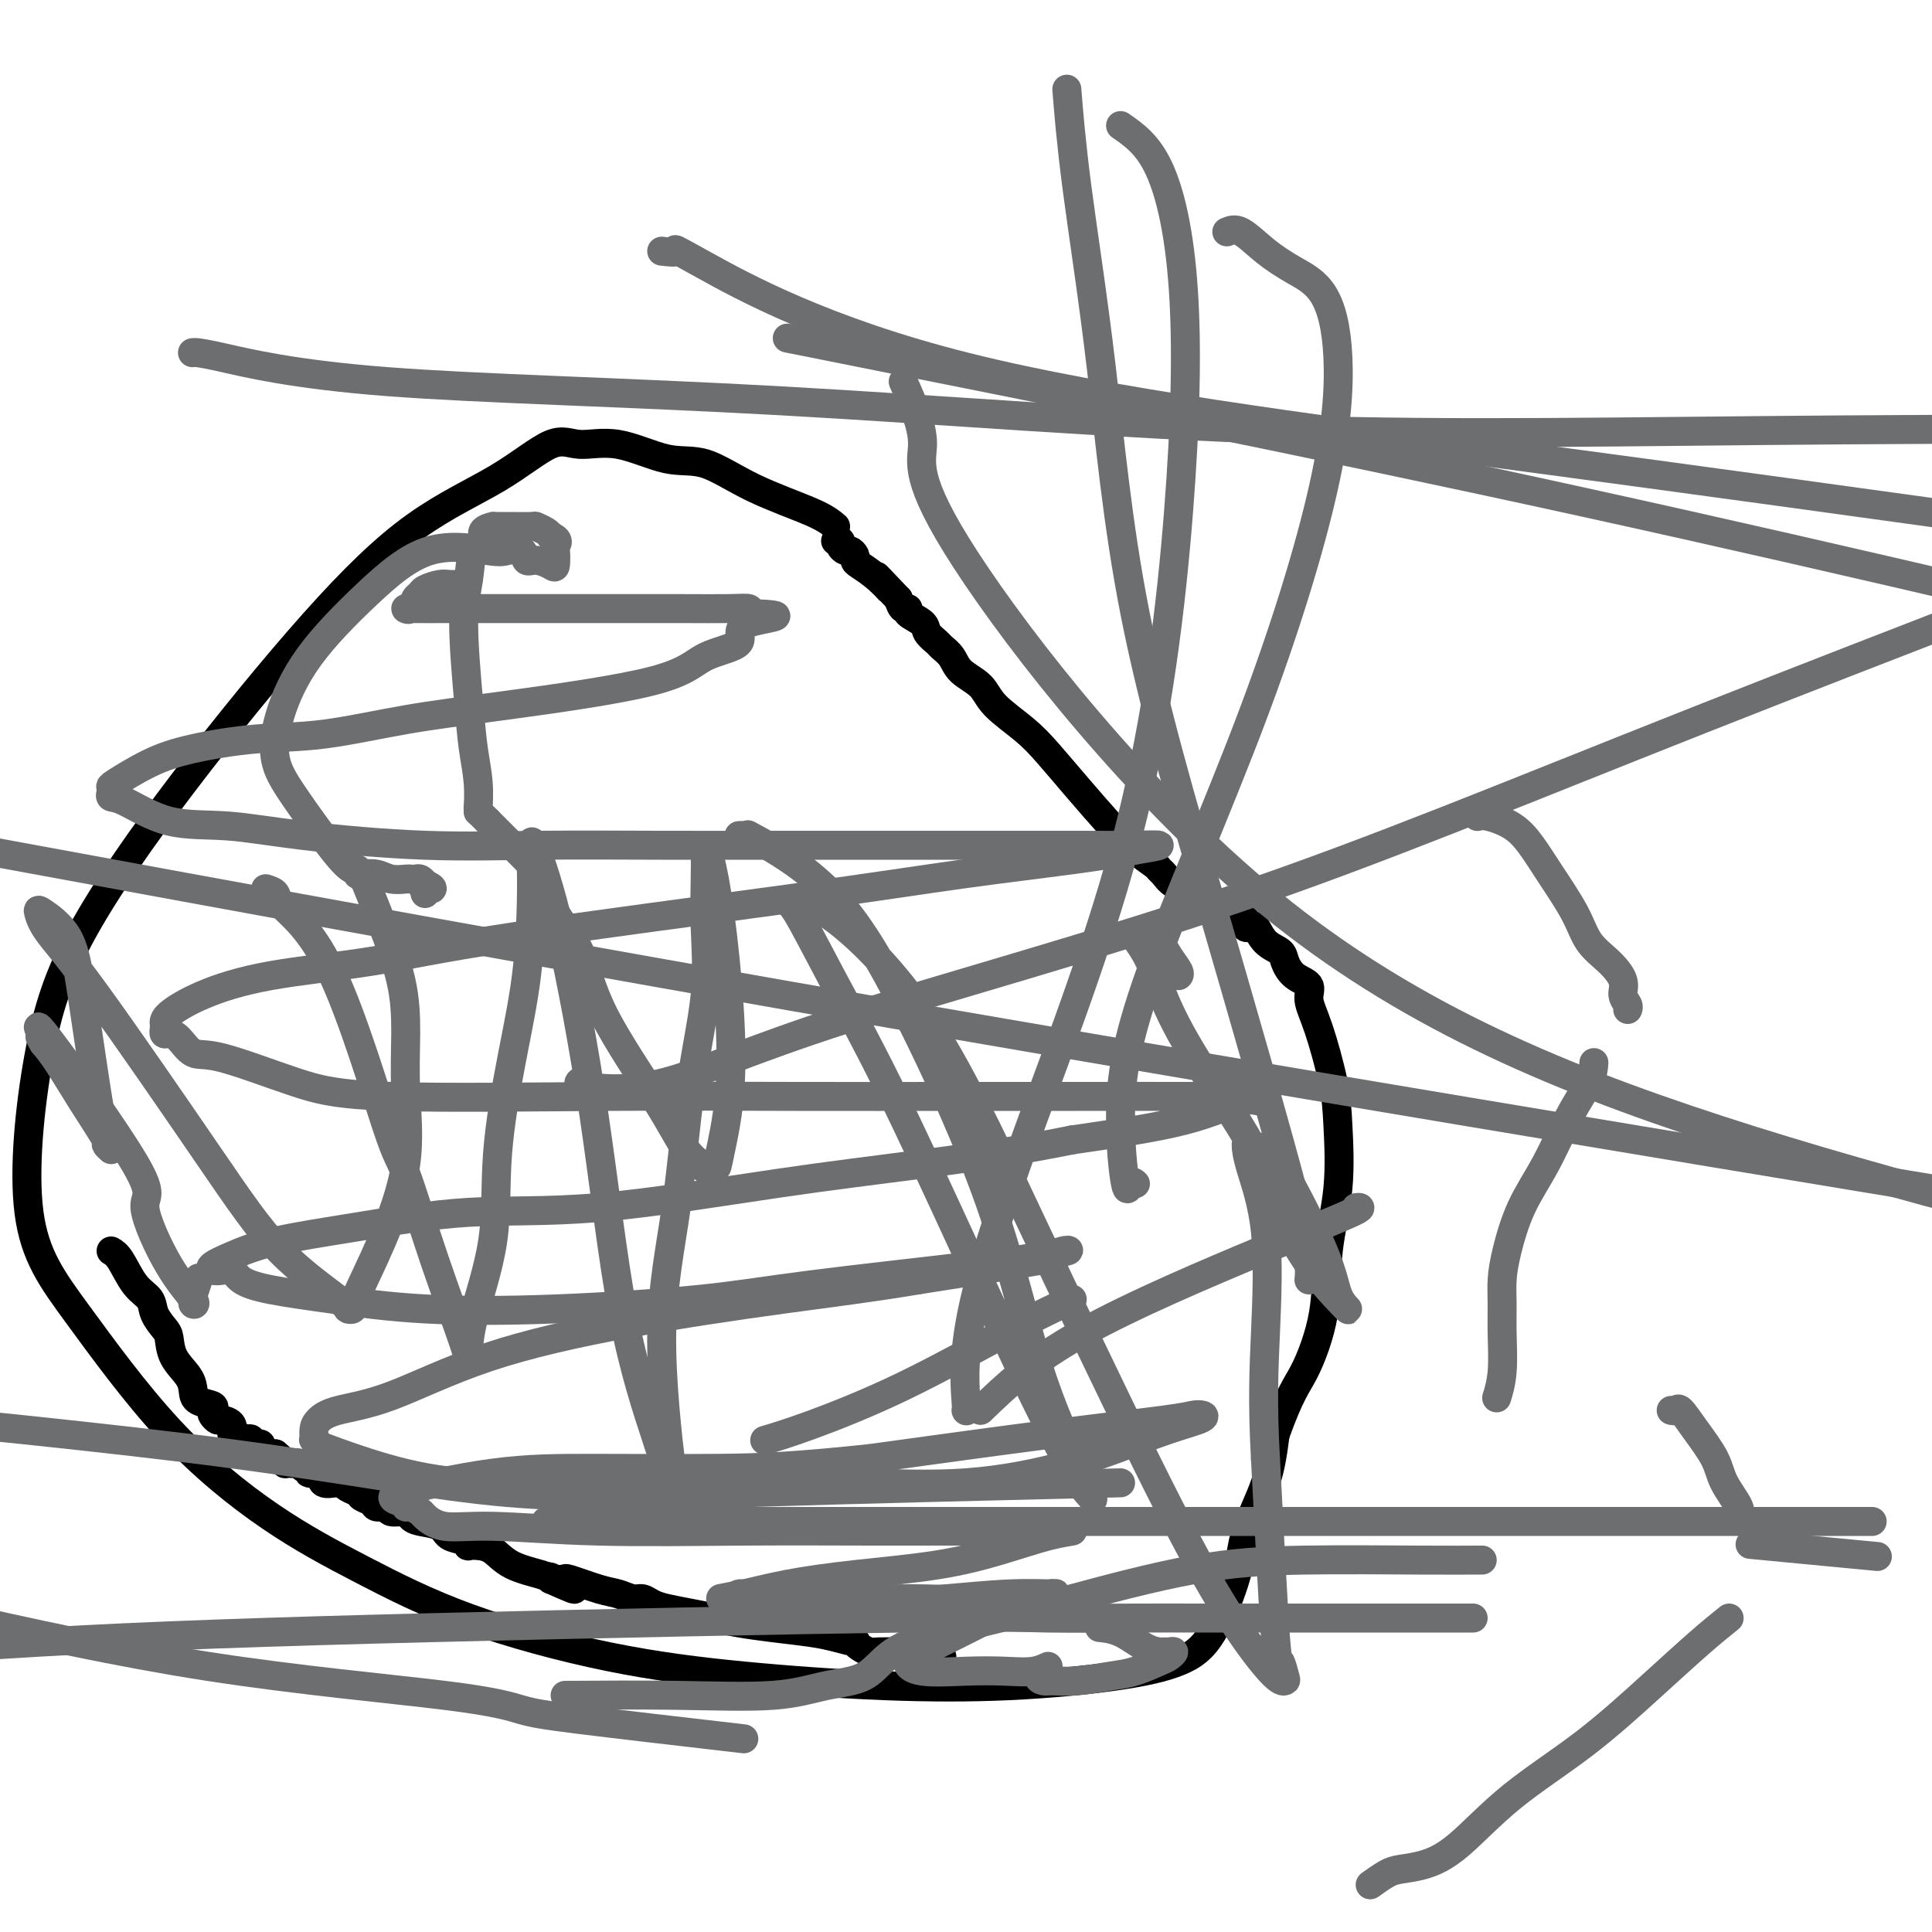
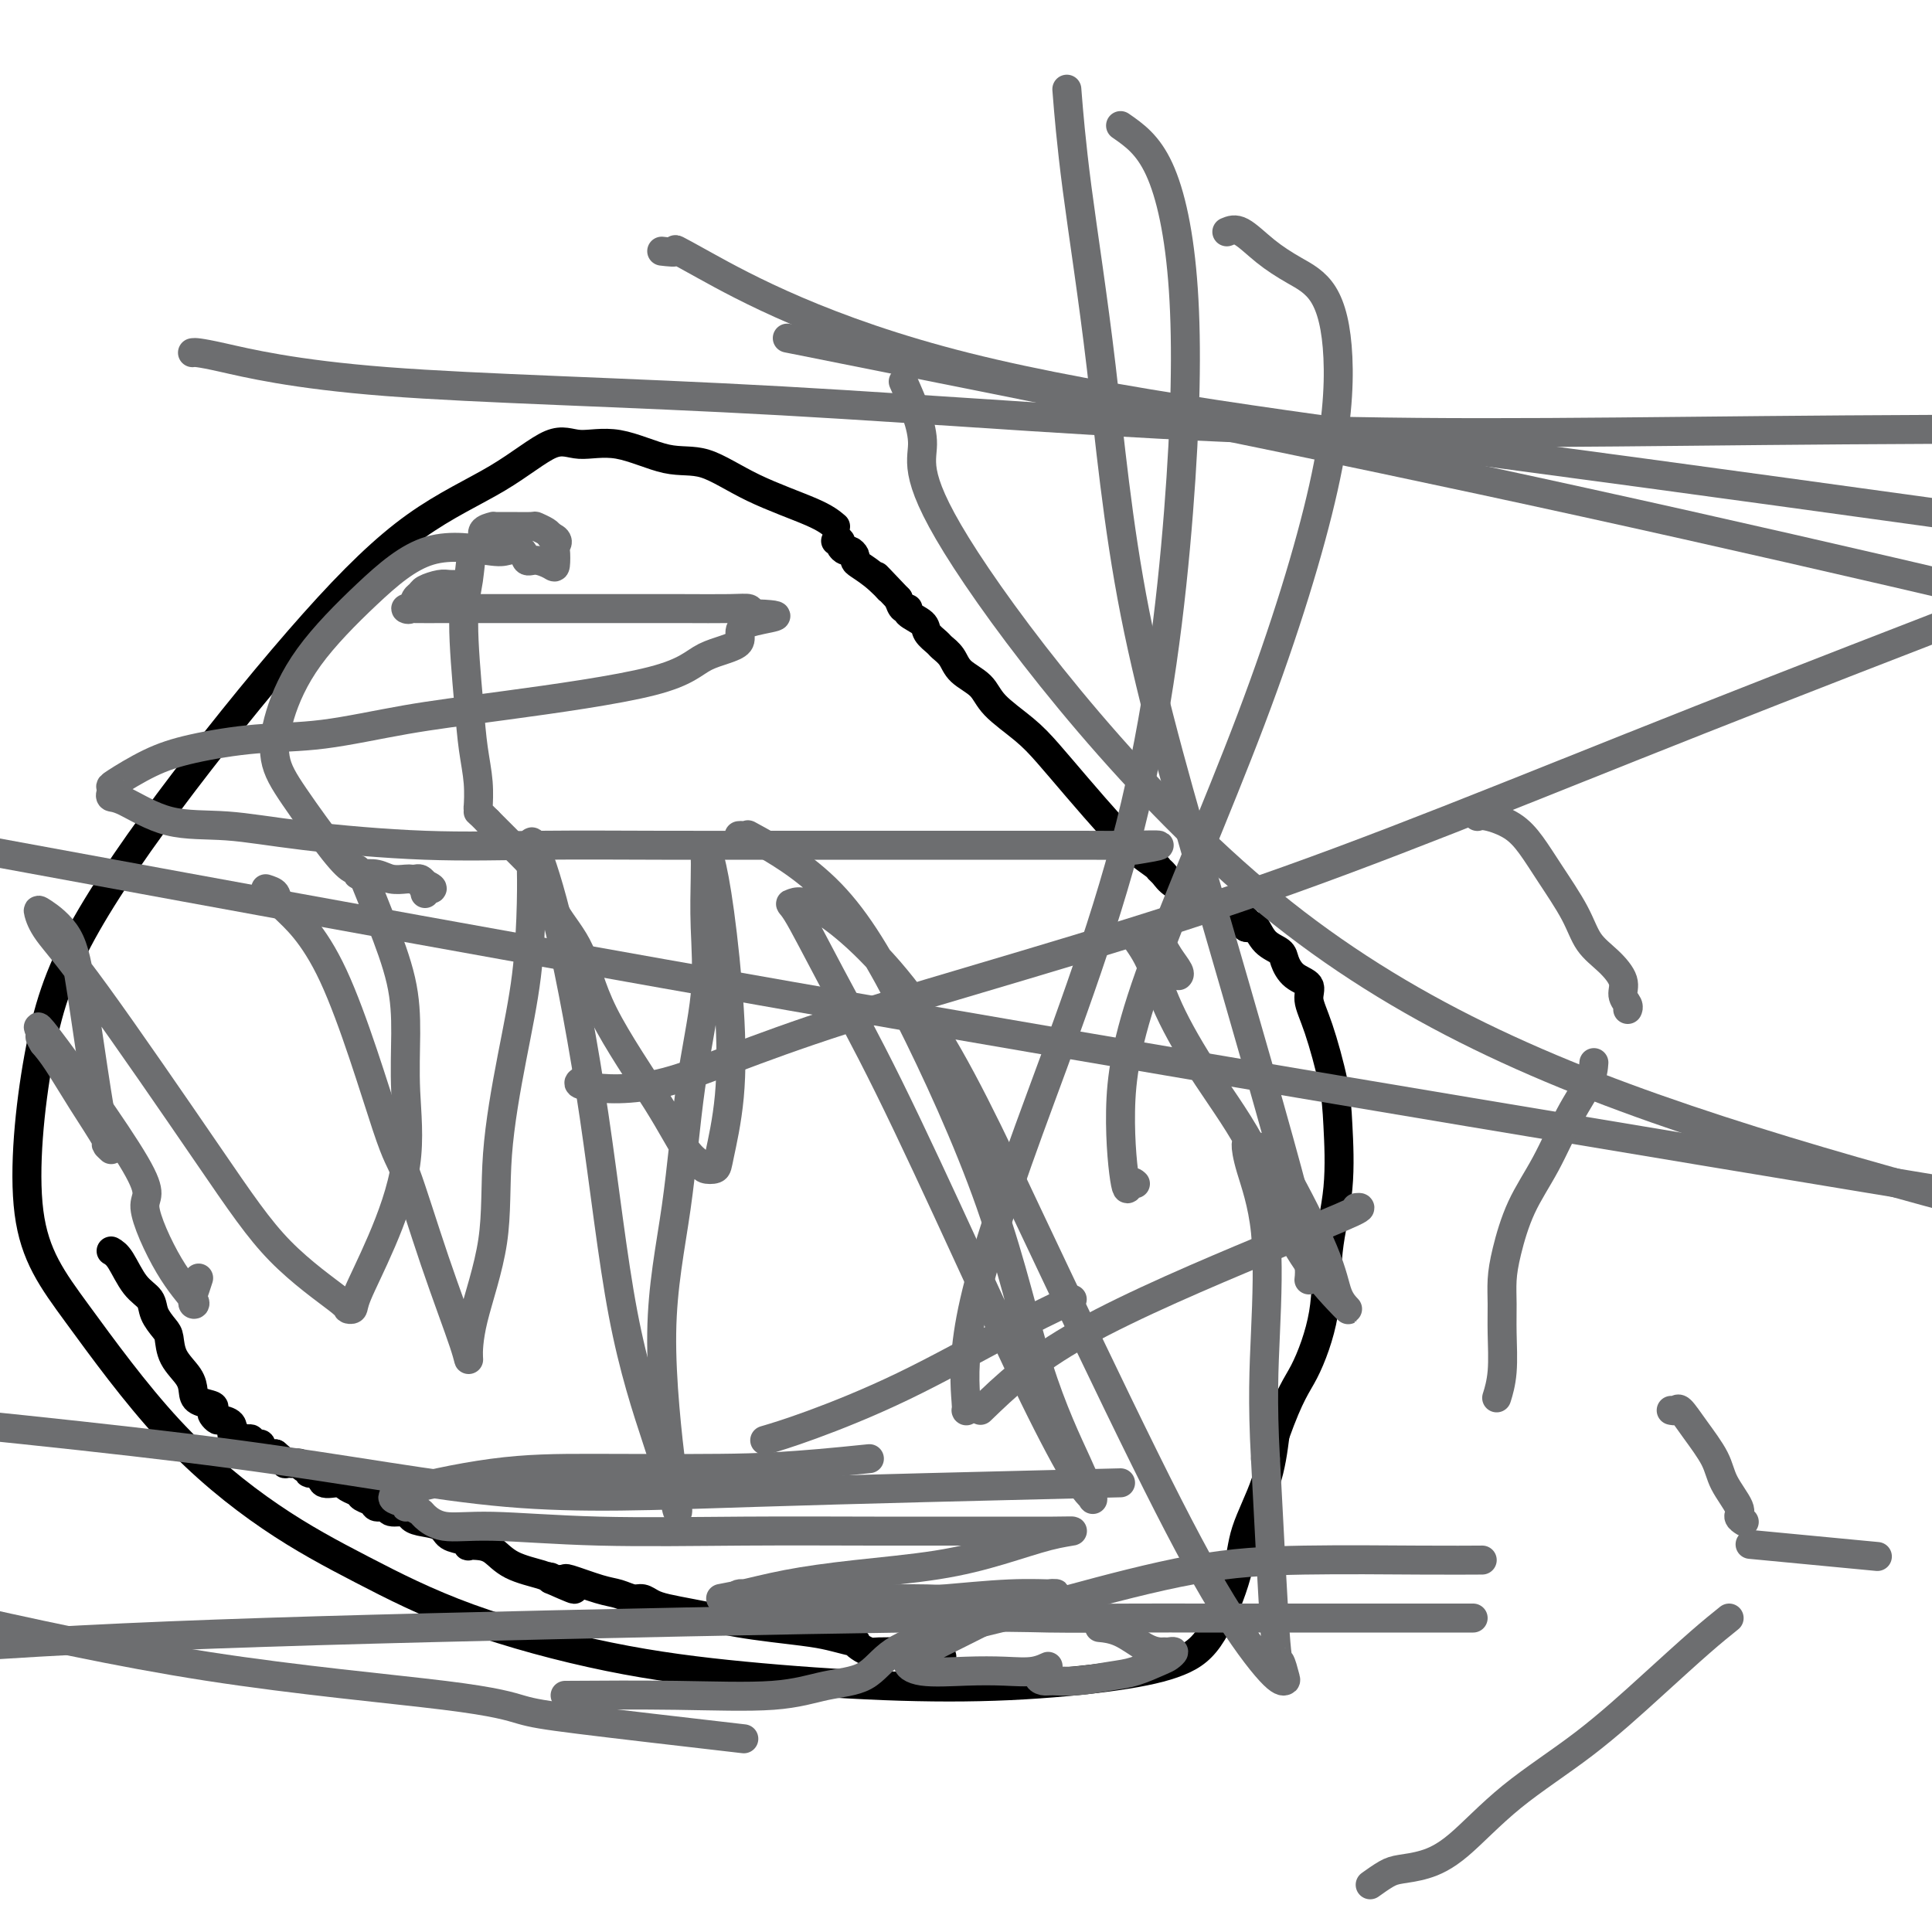
<svg xmlns="http://www.w3.org/2000/svg" viewBox="0 0 400 400" version="1.1">
  <g fill="none" stroke="#000000" stroke-width="6" stroke-linecap="round" stroke-linejoin="round">
    <path d="M173,109c-1.010,-0.852 -2.021,-1.704 -5,-3c-2.979,-1.296 -7.927,-3.036 -12,-5c-4.073,-1.964 -7.271,-4.153 -10,-5c-2.729,-0.847 -4.991,-0.351 -8,-1c-3.009,-0.649 -6.767,-2.444 -10,-3c-3.233,-0.556 -5.942,0.127 -8,0c-2.058,-0.127 -3.467,-1.065 -6,0c-2.533,1.065 -6.191,4.133 -11,7c-4.809,2.867 -10.768,5.534 -17,10c-6.232,4.466 -12.738,10.733 -21,20c-8.262,9.267 -18.282,21.535 -27,33c-8.718,11.465 -16.135,22.126 -21,31c-4.865,8.874 -7.177,15.959 -9,26c-1.823,10.041 -3.155,23.038 -2,32c1.155,8.962 4.799,13.888 10,21c5.201,7.112 11.960,16.408 19,24c7.040,7.592 14.363,13.480 21,18c6.637,4.520 12.590,7.674 19,11c6.410,3.326 13.276,6.826 22,10c8.724,3.174 19.304,6.022 29,8c9.696,1.978 18.507,3.086 28,4c9.493,0.914 19.668,1.634 29,2c9.332,0.366 17.821,0.379 26,0c8.179,-0.379 16.048,-1.150 22,-2c5.952,-0.850 9.986,-1.781 13,-3c3.014,-1.219 5.006,-2.727 7,-6c1.994,-3.273 3.988,-8.310 5,-12c1.012,-3.690 1.042,-6.032 2,-9c0.958,-2.968 2.845,-6.562 4,-10c1.155,-3.438 1.577,-6.719 2,-10" />
    <path d="M264,297c3.135,-8.727 4.472,-10.044 6,-13c1.528,-2.956 3.245,-7.551 4,-12c0.755,-4.449 0.547,-8.751 1,-13c0.453,-4.249 1.567,-8.443 2,-13c0.433,-4.557 0.185,-9.476 0,-13c-0.185,-3.524 -0.308,-5.653 -1,-9c-0.692,-3.347 -1.954,-7.912 -3,-11c-1.046,-3.088 -1.875,-4.701 -2,-6c-0.125,-1.299 0.454,-2.286 0,-3c-0.454,-0.714 -1.943,-1.155 -3,-2c-1.057,-0.845 -1.684,-2.093 -2,-3c-0.316,-0.907 -0.322,-1.472 -1,-2c-0.678,-0.528 -2.027,-1.018 -3,-2c-0.973,-0.982 -1.570,-2.457 -2,-3c-0.430,-0.543 -0.694,-0.155 -1,0c-0.306,0.155 -0.653,0.078 -1,0" />
    <path d="M258,192c-1.990,-2.017 -0.464,-1.058 0,-1c0.464,0.058 -0.134,-0.785 -1,-1c-0.866,-0.215 -2.000,0.199 -3,0c-1.000,-0.199 -1.865,-1.009 -3,-2c-1.135,-0.991 -2.539,-2.162 -4,-3c-1.461,-0.838 -2.977,-1.343 -4,-2c-1.023,-0.657 -1.551,-1.467 -2,-2c-0.449,-0.533 -0.817,-0.790 -1,-1c-0.183,-0.210 -0.180,-0.372 -1,-1c-0.820,-0.628 -2.464,-1.720 -4,-3c-1.536,-1.280 -2.964,-2.747 -5,-5c-2.036,-2.253 -4.679,-5.292 -7,-8c-2.321,-2.708 -4.320,-5.084 -6,-7c-1.680,-1.916 -3.040,-3.370 -5,-5c-1.960,-1.630 -4.518,-3.435 -6,-5c-1.482,-1.565 -1.887,-2.891 -3,-4c-1.113,-1.109 -2.932,-2.002 -4,-3c-1.068,-0.998 -1.383,-2.102 -2,-3c-0.617,-0.898 -1.536,-1.592 -2,-2c-0.464,-0.408 -0.474,-0.530 -1,-1c-0.526,-0.470 -1.570,-1.287 -2,-2c-0.430,-0.713 -0.248,-1.321 -1,-2c-0.752,-0.679 -2.439,-1.429 -3,-2c-0.561,-0.571 0.003,-0.961 0,-1c-0.003,-0.039 -0.572,0.275 -1,0c-0.428,-0.275 -0.714,-1.137 -1,-2" />
    <path d="M186,124c-7.972,-8.421 -3.403,-3.475 -2,-2c1.403,1.475 -0.359,-0.523 -2,-2c-1.641,-1.477 -3.160,-2.434 -4,-3c-0.840,-0.566 -1.000,-0.743 -1,-1c-0.000,-0.257 0.159,-0.594 0,-1c-0.159,-0.406 -0.635,-0.879 -1,-1c-0.365,-0.121 -0.620,0.111 -1,0c-0.380,-0.111 -0.885,-0.566 -1,-1c-0.115,-0.434 0.161,-0.848 0,-1c-0.161,-0.152 -0.760,-0.044 -1,0c-0.240,0.044 -0.120,0.022 0,0" />
    <path d="M23,259c0.592,0.352 1.185,0.703 2,2c0.815,1.297 1.854,3.539 3,5c1.146,1.461 2.399,2.140 3,3c0.601,0.860 0.550,1.899 1,3c0.450,1.101 1.403,2.262 2,3c0.597,0.738 0.840,1.052 1,2c0.160,0.948 0.236,2.530 1,4c0.764,1.470 2.215,2.828 3,4c0.785,1.172 0.903,2.159 1,3c0.097,0.841 0.173,1.536 1,2c0.827,0.464 2.405,0.698 3,1c0.595,0.302 0.206,0.671 0,1c-0.206,0.329 -0.228,0.618 0,1c0.228,0.382 0.705,0.858 1,1c0.295,0.142 0.408,-0.049 1,0c0.592,0.049 1.664,0.339 2,1c0.336,0.661 -0.064,1.693 0,2c0.064,0.307 0.590,-0.110 1,0c0.410,0.110 0.702,0.747 1,1c0.298,0.253 0.600,0.120 1,0c0.400,-0.120 0.896,-0.229 1,0c0.104,0.229 -0.184,0.796 0,1c0.184,0.204 0.841,0.044 1,0c0.159,-0.044 -0.178,0.027 0,0c0.178,-0.027 0.873,-0.152 1,0c0.127,0.152 -0.312,0.579 0,1c0.312,0.421 1.375,0.834 2,1c0.625,0.166 0.813,0.083 1,0" />
    <path d="M57,301c2.975,2.459 1.912,2.108 2,2c0.088,-0.108 1.328,0.028 2,0c0.672,-0.028 0.776,-0.220 1,0c0.224,0.220 0.569,0.851 1,1c0.431,0.149 0.948,-0.185 1,0c0.052,0.185 -0.363,0.890 0,1c0.363,0.110 1.502,-0.374 2,0c0.498,0.374 0.356,1.606 1,2c0.644,0.394 2.075,-0.049 3,0c0.925,0.049 1.346,0.592 2,1c0.654,0.408 1.542,0.683 2,1c0.458,0.317 0.488,0.677 1,1c0.512,0.323 1.507,0.607 2,1c0.493,0.393 0.485,0.893 1,1c0.515,0.107 1.553,-0.178 2,0c0.447,0.178 0.301,0.820 1,1c0.699,0.180 2.241,-0.103 3,0c0.759,0.103 0.735,0.591 1,1c0.265,0.409 0.817,0.740 2,1c1.183,0.260 2.995,0.448 4,1c1.005,0.552 1.203,1.468 2,2c0.797,0.532 2.194,0.680 3,1c0.806,0.320 1.020,0.813 1,1c-0.020,0.187 -0.276,0.067 0,0c0.276,-0.067 1.082,-0.082 2,0c0.918,0.082 1.947,0.259 3,1c1.053,0.741 2.130,2.046 4,3c1.870,0.954 4.534,1.558 6,2c1.466,0.442 1.733,0.721 2,1" />
    <path d="M114,327c9.056,4.022 3.196,1.076 1,0c-2.196,-1.076 -0.727,-0.281 0,0c0.727,0.281 0.711,0.050 1,0c0.289,-0.050 0.882,0.082 1,0c0.118,-0.082 -0.239,-0.377 1,0c1.239,0.377 4.075,1.424 6,2c1.925,0.576 2.940,0.679 4,1c1.060,0.321 2.166,0.860 3,1c0.834,0.140 1.398,-0.117 2,0c0.602,0.117 1.243,0.609 2,1c0.757,0.391 1.630,0.682 3,1c1.370,0.318 3.237,0.663 5,1c1.763,0.337 3.422,0.667 5,1c1.578,0.333 3.075,0.667 5,1c1.925,0.333 4.277,0.663 7,1c2.723,0.337 5.818,0.682 8,1c2.182,0.318 3.453,0.611 5,1c1.547,0.389 3.371,0.875 4,1c0.629,0.125 0.064,-0.110 0,0c-0.064,0.110 0.375,0.566 1,1c0.625,0.434 1.438,0.848 2,1c0.562,0.152 0.875,0.044 2,0c1.125,-0.044 3.063,-0.022 5,0" />
    <path d="M187,342c12.090,2.547 5.814,1.415 4,1c-1.814,-0.415 0.833,-0.111 2,0c1.167,0.111 0.853,0.030 1,0c0.147,-0.030 0.756,-0.009 1,0c0.244,0.009 0.122,0.004 0,0" />
  </g>
  <g fill="none" stroke="#6D6E70" stroke-width="6" stroke-linecap="round" stroke-linejoin="round">
    <path d="M96,121c-0.234,-0.006 -0.468,-0.012 -1,0c-0.532,0.012 -1.361,0.044 -2,0c-0.639,-0.044 -1.088,-0.162 -2,0c-0.912,0.162 -2.287,0.604 -3,1c-0.713,0.396 -0.763,0.747 -1,1c-0.237,0.253 -0.662,0.407 -1,1c-0.338,0.593 -0.588,1.623 -1,2c-0.412,0.377 -0.986,0.101 -1,0c-0.014,-0.101 0.531,-0.027 2,0c1.469,0.027 3.862,0.007 6,0c2.138,-0.007 4.021,-0.002 7,0c2.979,0.002 7.054,-0.000 12,0c4.946,0.000 10.762,0.003 16,0c5.238,-0.003 9.899,-0.011 14,0c4.101,0.011 7.643,0.041 10,0c2.357,-0.041 3.531,-0.155 4,0c0.469,0.155 0.235,0.577 0,1" />
    <path d="M155,127c11.010,0.397 3.034,0.890 0,2c-3.034,1.110 -1.125,2.838 -2,4c-0.875,1.162 -4.535,1.758 -7,3c-2.465,1.242 -3.734,3.130 -11,5c-7.266,1.870 -20.527,3.722 -30,5c-9.473,1.278 -15.157,1.982 -21,3c-5.843,1.018 -11.846,2.350 -17,3c-5.154,0.650 -9.458,0.618 -14,1c-4.542,0.382 -9.322,1.177 -13,2c-3.678,0.823 -6.255,1.674 -9,3c-2.745,1.326 -5.659,3.126 -7,4c-1.341,0.874 -1.109,0.823 -1,1c0.109,0.177 0.095,0.582 0,1c-0.095,0.418 -0.270,0.850 0,1c0.270,0.150 0.984,0.020 3,1c2.016,0.980 5.334,3.072 9,4c3.666,0.928 7.679,0.694 12,1c4.321,0.306 8.949,1.154 16,2c7.051,0.846 16.527,1.691 25,2c8.473,0.309 15.945,0.083 24,0c8.055,-0.083 16.693,-0.022 25,0c8.307,0.022 16.284,0.006 25,0c8.716,-0.006 18.172,-0.002 26,0c7.828,0.002 14.029,0.003 20,0c5.971,-0.003 11.714,-0.011 16,0c4.286,0.011 7.115,0.041 10,0c2.885,-0.041 5.824,-0.155 6,0c0.176,0.155 -2.412,0.577 -5,1" />
-     <path d="M235,176c-2.667,0.477 -6.834,1.170 -13,2c-6.166,0.830 -14.331,1.796 -23,3c-8.669,1.204 -17.842,2.646 -35,5c-17.158,2.354 -42.300,5.621 -58,8c-15.700,2.379 -21.958,3.870 -29,5c-7.042,1.130 -14.867,1.899 -21,3c-6.133,1.101 -10.572,2.533 -14,4c-3.428,1.467 -5.844,2.967 -7,4c-1.156,1.033 -1.051,1.598 -1,2c0.051,0.402 0.047,0.641 0,1c-0.047,0.359 -0.135,0.838 0,1c0.135,0.162 0.495,0.007 1,0c0.505,-0.007 1.154,0.135 2,1c0.846,0.865 1.890,2.452 3,3c1.110,0.548 2.285,0.056 6,1c3.715,0.944 9.969,3.325 15,5c5.031,1.675 8.839,2.645 20,3c11.161,0.355 29.674,0.095 45,0c15.326,-0.095 27.465,-0.025 39,0c11.535,0.025 22.467,0.005 32,0c9.533,-0.005 17.667,0.003 26,0c8.333,-0.003 16.866,-0.018 23,0c6.134,0.018 9.869,0.069 12,0c2.131,-0.069 2.660,-0.259 3,0c0.340,0.259 0.493,0.966 0,1c-0.493,0.034 -1.633,-0.606 -4,0c-2.367,0.606 -5.962,2.459 -12,4c-6.038,1.541 -14.519,2.771 -23,4" />
-     <path d="M222,236c-11.740,2.362 -21.591,3.766 -31,5c-9.409,1.234 -18.376,2.297 -30,4c-11.624,1.703 -25.904,4.045 -37,5c-11.096,0.955 -19.009,0.521 -27,1c-7.991,0.479 -16.062,1.869 -23,3c-6.938,1.131 -12.743,2.002 -17,3c-4.257,0.998 -6.966,2.122 -9,3c-2.034,0.878 -3.392,1.509 -4,2c-0.608,0.491 -0.465,0.841 0,1c0.465,0.159 1.252,0.125 2,0c0.748,-0.125 1.456,-0.342 2,0c0.544,0.342 0.924,1.242 2,2c1.076,0.758 2.847,1.375 6,2c3.153,0.625 7.687,1.260 13,2c5.313,0.740 11.405,1.586 19,2c7.595,0.414 16.694,0.395 27,0c10.306,-0.395 21.821,-1.167 30,-2c8.179,-0.833 13.024,-1.727 23,-3c9.976,-1.273 25.084,-2.926 34,-4c8.916,-1.074 11.640,-1.569 14,-2c2.360,-0.431 4.356,-0.798 5,-1c0.644,-0.202 -0.065,-0.240 -1,0c-0.935,0.240 -2.098,0.757 -2,1c0.098,0.243 1.457,0.212 -3,1c-4.457,0.788 -14.728,2.394 -25,4" />
-     <path d="M190,265c-9.592,1.613 -18.071,2.645 -28,4c-9.929,1.355 -21.308,3.035 -32,5c-10.692,1.965 -20.697,4.217 -29,7c-8.303,2.783 -14.904,6.098 -20,8c-5.096,1.902 -8.687,2.389 -11,3c-2.313,0.611 -3.348,1.344 -4,2c-0.652,0.656 -0.922,1.234 -1,2c-0.078,0.766 0.036,1.720 0,2c-0.036,0.280 -0.223,-0.114 0,0c0.223,0.114 0.855,0.734 1,1c0.145,0.266 -0.199,0.177 2,1c2.199,0.823 6.940,2.560 12,4c5.060,1.440 10.439,2.585 17,3c6.561,0.415 14.305,0.102 23,0c8.695,-0.102 18.342,0.009 28,0c9.658,-0.009 19.327,-0.139 28,0c8.673,0.139 16.350,0.545 24,0c7.650,-0.545 15.273,-2.041 22,-4c6.727,-1.959 12.556,-4.379 17,-6c4.444,-1.621 7.501,-2.441 9,-3c1.499,-0.559 1.440,-0.857 1,-1c-0.440,-0.143 -1.262,-0.131 -2,0c-0.738,0.131 -1.391,0.381 -6,1c-4.609,0.619 -13.174,1.605 -24,3c-10.826,1.395 -23.913,3.197 -37,5" />
    <path d="M180,302c-16.222,1.691 -22.777,1.920 -31,2c-8.223,0.080 -18.113,0.011 -26,0c-7.887,-0.011 -13.772,0.035 -21,1c-7.228,0.965 -15.800,2.850 -19,4c-3.200,1.150 -1.028,1.564 0,2c1.028,0.436 0.912,0.895 1,1c0.088,0.105 0.382,-0.145 1,0c0.618,0.145 1.562,0.684 2,1c0.438,0.316 0.372,0.410 1,1c0.628,0.590 1.951,1.675 4,2c2.049,0.325 4.825,-0.109 10,0c5.175,0.109 12.750,0.761 22,1c9.250,0.239 20.174,0.064 30,0c9.826,-0.064 18.555,-0.016 27,0c8.445,0.016 16.606,-0.001 23,0c6.394,0.001 11.020,0.020 14,0c2.980,-0.020 4.313,-0.080 4,0c-0.313,0.080 -2.270,0.300 -5,1c-2.730,0.700 -6.231,1.880 -10,3c-3.769,1.120 -7.806,2.181 -13,3c-5.194,0.819 -11.547,1.396 -17,2c-5.453,0.604 -10.008,1.234 -14,2c-3.992,0.766 -7.421,1.668 -9,2c-1.579,0.332 -1.308,0.095 -1,0c0.308,-0.095 0.654,-0.047 1,0" />
    <path d="M154,330c-10.497,2.028 -2.739,0.597 1,0c3.739,-0.597 3.459,-0.360 4,0c0.541,0.360 1.905,0.843 8,1c6.095,0.157 16.922,-0.012 22,0c5.078,0.012 4.406,0.204 7,0c2.594,-0.204 8.455,-0.803 13,-1c4.545,-0.197 7.773,0.010 9,0c1.227,-0.010 0.454,-0.235 -1,0c-1.454,0.235 -3.589,0.930 -6,2c-2.411,1.070 -5.097,2.515 -8,4c-2.903,1.485 -6.022,3.011 -8,4c-1.978,0.989 -2.814,1.442 -4,2c-1.186,0.558 -2.723,1.223 -3,2c-0.277,0.777 0.705,1.668 3,2c2.295,0.332 5.903,0.106 9,0c3.097,-0.106 5.682,-0.091 8,0c2.318,0.091 4.370,0.259 6,0c1.630,-0.259 2.839,-0.946 3,-1c0.161,-0.054 -0.726,0.524 -1,1c-0.274,0.476 0.065,0.850 0,1c-0.065,0.150 -0.532,0.075 -1,0" />
    <path d="M215,347c-0.149,0.540 0.478,0.889 1,1c0.522,0.111 0.938,-0.015 2,0c1.062,0.015 2.771,0.173 5,0c2.229,-0.173 4.980,-0.677 7,-1c2.020,-0.323 3.309,-0.465 5,-1c1.691,-0.535 3.784,-1.464 5,-2c1.216,-0.536 1.553,-0.679 2,-1c0.447,-0.321 1.002,-0.819 1,-1c-0.002,-0.181 -0.562,-0.045 -1,0c-0.438,0.045 -0.756,-0.002 -1,0c-0.244,0.002 -0.416,0.053 -1,0c-0.584,-0.053 -1.579,-0.210 -3,-1c-1.421,-0.790 -3.267,-2.213 -5,-3c-1.733,-0.787 -3.352,-0.939 -4,-1c-0.648,-0.061 -0.324,-0.030 0,0" />
    <path d="M153,173c0.274,-0.023 0.549,-0.046 1,0c0.451,0.046 1.080,0.160 1,0c-0.080,-0.160 -0.868,-0.594 2,1c2.868,1.594 9.391,5.215 15,11c5.609,5.785 10.305,13.733 16,25c5.695,11.267 12.389,25.853 17,39c4.611,13.147 7.139,24.853 10,34c2.861,9.147 6.053,15.734 8,20c1.947,4.266 2.647,6.213 3,7c0.353,0.787 0.357,0.416 0,0c-0.357,-0.416 -1.076,-0.877 -3,-4c-1.924,-3.123 -5.055,-8.908 -9,-17c-3.945,-8.092 -8.706,-18.493 -14,-30c-5.294,-11.507 -11.121,-24.122 -16,-34c-4.879,-9.878 -8.811,-17.019 -12,-23c-3.189,-5.981 -5.634,-10.803 -7,-13c-1.366,-2.197 -1.653,-1.771 -1,-2c0.653,-0.229 2.246,-1.114 7,2c4.754,3.114 12.670,10.225 20,21c7.330,10.775 14.073,25.213 22,42c7.927,16.787 17.039,35.923 24,50c6.961,14.077 11.771,23.094 16,30c4.229,6.906 7.877,11.701 10,14c2.123,2.299 2.721,2.102 3,2c0.279,-0.102 0.240,-0.110 0,-1c-0.240,-0.890 -0.680,-2.663 -1,-3c-0.320,-0.337 -0.520,0.761 -1,-6c-0.480,-6.761 -1.240,-21.380 -2,-36" />
    <path d="M262,302c-0.663,-11.920 -0.320,-18.722 0,-26c0.320,-7.278 0.617,-15.034 0,-21c-0.617,-5.966 -2.147,-10.144 -3,-13c-0.853,-2.856 -1.028,-4.391 -1,-5c0.028,-0.609 0.258,-0.291 1,0c0.742,0.291 1.996,0.555 3,1c1.004,0.445 1.757,1.073 4,5c2.243,3.927 5.974,11.155 8,16c2.026,4.845 2.346,7.307 3,9c0.654,1.693 1.641,2.616 2,3c0.359,0.384 0.091,0.228 -2,-2c-2.091,-2.228 -6.004,-6.528 -9,-12c-2.996,-5.472 -5.073,-12.118 -8,-18c-2.927,-5.882 -6.703,-11.002 -10,-16c-3.297,-4.998 -6.114,-9.875 -8,-14c-1.886,-4.125 -2.840,-7.499 -4,-10c-1.160,-2.501 -2.525,-4.129 -3,-5c-0.475,-0.871 -0.059,-0.985 0,-1c0.059,-0.015 -0.239,0.069 0,0c0.239,-0.069 1.017,-0.292 2,0c0.983,0.292 2.172,1.097 3,2c0.828,0.903 1.294,1.902 2,3c0.706,1.098 1.652,2.296 2,3c0.348,0.704 0.100,0.916 0,1c-0.100,0.084 -0.050,0.042 0,0" />
    <path d="M75,181c1.270,3.129 2.540,6.257 4,10c1.460,3.743 3.109,8.099 4,12c0.891,3.901 1.023,7.345 1,11c-0.023,3.655 -0.201,7.519 0,12c0.201,4.481 0.782,9.579 0,15c-0.782,5.421 -2.925,11.165 -5,16c-2.075,4.835 -4.080,8.762 -5,11c-0.920,2.238 -0.754,2.786 -1,3c-0.246,0.214 -0.902,0.093 -1,0c-0.098,-0.093 0.363,-0.159 -2,-2c-2.363,-1.841 -7.551,-5.456 -12,-10c-4.449,-4.544 -8.159,-10.015 -15,-20c-6.841,-9.985 -16.811,-24.482 -23,-33c-6.189,-8.518 -8.596,-11.057 -10,-13c-1.404,-1.943 -1.806,-3.289 -2,-4c-0.194,-0.711 -0.179,-0.787 1,0c1.179,0.787 3.522,2.436 5,5c1.478,2.564 2.090,6.042 3,12c0.910,5.958 2.118,14.398 3,20c0.882,5.602 1.437,8.368 2,10c0.563,1.632 1.133,2.131 1,2c-0.133,-0.131 -0.969,-0.891 -1,-1c-0.031,-0.109 0.744,0.435 0,-1c-0.744,-1.435 -3.008,-4.848 -5,-8c-1.992,-3.152 -3.712,-6.043 -5,-8c-1.288,-1.957 -2.144,-2.978 -3,-4" />
    <path d="M9,216c-1.784,-2.925 0.258,-0.237 0,-1c-0.258,-0.763 -2.814,-4.975 1,0c3.814,4.975 13.999,19.138 18,26c4.001,6.862 1.818,6.425 2,9c0.182,2.575 2.728,8.164 5,12c2.272,3.836 4.268,5.921 5,7c0.732,1.079 0.200,1.154 0,1c-0.200,-0.154 -0.067,-0.536 0,-1c0.067,-0.464 0.070,-1.011 0,-1c-0.070,0.011 -0.211,0.580 0,0c0.211,-0.580 0.775,-2.309 1,-3c0.225,-0.691 0.113,-0.346 0,0" />
    <path d="M55,184c0.839,0.269 1.678,0.539 2,1c0.322,0.461 0.128,1.114 2,3c1.872,1.886 5.812,5.005 10,14c4.188,8.995 8.625,23.865 11,31c2.375,7.135 2.689,6.535 4,10c1.311,3.465 3.620,10.994 6,18c2.380,7.006 4.832,13.487 6,17c1.168,3.513 1.054,4.057 1,3c-0.054,-1.057 -0.046,-3.717 1,-8c1.046,-4.283 3.132,-10.191 4,-16c0.868,-5.809 0.520,-11.519 1,-18c0.480,-6.481 1.789,-13.732 3,-20c1.211,-6.268 2.325,-11.552 3,-17c0.675,-5.448 0.912,-11.061 1,-15c0.088,-3.939 0.028,-6.206 0,-8c-0.028,-1.794 -0.023,-3.115 0,-4c0.023,-0.885 0.063,-1.334 1,1c0.937,2.334 2.770,7.452 5,17c2.230,9.548 4.857,23.527 7,38c2.143,14.473 3.801,29.439 6,41c2.199,11.561 4.940,19.717 7,26c2.060,6.283 3.439,10.691 4,13c0.561,2.309 0.303,2.517 0,1c-0.303,-1.517 -0.652,-4.758 -1,-8" />
    <path d="M139,304c-0.754,-6.184 -2.139,-18.145 -2,-28c0.139,-9.855 1.803,-17.605 3,-26c1.197,-8.395 1.929,-17.437 3,-25c1.071,-7.563 2.483,-13.649 3,-19c0.517,-5.351 0.141,-9.969 0,-14c-0.141,-4.031 -0.046,-7.475 0,-10c0.046,-2.525 0.044,-4.130 0,-5c-0.044,-0.870 -0.129,-1.004 0,-1c0.129,0.004 0.472,0.148 1,2c0.528,1.852 1.239,5.414 2,11c0.761,5.586 1.570,13.196 2,20c0.430,6.804 0.482,12.801 0,18c-0.482,5.199 -1.496,9.598 -2,12c-0.504,2.402 -0.498,2.807 -1,3c-0.502,0.193 -1.513,0.175 -2,0c-0.487,-0.175 -0.449,-0.505 -1,-1c-0.551,-0.495 -1.691,-1.155 -3,-3c-1.309,-1.845 -2.786,-4.877 -6,-10c-3.214,-5.123 -8.166,-12.338 -11,-18c-2.834,-5.662 -3.550,-9.772 -5,-13c-1.450,-3.228 -3.635,-5.576 -5,-8c-1.365,-2.424 -1.910,-4.926 -3,-7c-1.090,-2.074 -2.726,-3.722 -4,-5c-1.274,-1.278 -2.187,-2.188 -3,-3c-0.813,-0.812 -1.527,-1.526 -2,-2c-0.473,-0.474 -0.707,-0.707 -1,-1c-0.293,-0.293 -0.647,-0.647 -1,-1" />
    <path d="M101,170c-2.156,-2.233 -2.045,-1.816 -2,-2c0.045,-0.184 0.024,-0.969 0,-1c-0.024,-0.031 -0.049,0.693 0,0c0.049,-0.693 0.174,-2.801 0,-5c-0.174,-2.199 -0.648,-4.487 -1,-7c-0.352,-2.513 -0.584,-5.250 -1,-10c-0.416,-4.750 -1.017,-11.514 -1,-16c0.017,-4.486 0.653,-6.694 1,-9c0.347,-2.306 0.404,-4.709 1,-6c0.596,-1.291 1.731,-1.470 2,-2c0.269,-0.530 -0.327,-1.410 0,-2c0.327,-0.590 1.576,-0.890 2,-1c0.424,-0.110 0.023,-0.029 0,0c-0.023,0.029 0.332,0.007 1,0c0.668,-0.007 1.650,0.001 2,0c0.350,-0.001 0.069,-0.011 1,0c0.931,0.011 3.074,0.044 4,0c0.926,-0.044 0.634,-0.166 1,0c0.366,0.166 1.390,0.619 2,1c0.610,0.381 0.805,0.691 1,1" />
    <path d="M114,111c2.084,0.749 1.295,1.622 1,2c-0.295,0.378 -0.097,0.261 0,1c0.097,0.739 0.091,2.334 0,3c-0.091,0.666 -0.269,0.402 -1,0c-0.731,-0.402 -2.016,-0.943 -3,-1c-0.984,-0.057 -1.668,0.371 -2,0c-0.332,-0.371 -0.312,-1.540 -1,-2c-0.688,-0.460 -2.083,-0.211 -3,0c-0.917,0.211 -1.355,0.384 -4,0c-2.645,-0.384 -7.495,-1.325 -12,0c-4.505,1.325 -8.663,4.918 -13,9c-4.337,4.082 -8.852,8.654 -12,13c-3.148,4.346 -4.928,8.465 -6,12c-1.072,3.535 -1.436,6.487 -1,9c0.436,2.513 1.672,4.586 4,8c2.328,3.414 5.750,8.169 8,11c2.250,2.831 3.330,3.738 4,4c0.670,0.262 0.930,-0.122 1,0c0.070,0.122 -0.052,0.751 0,1c0.052,0.249 0.276,0.119 1,0c0.724,-0.119 1.948,-0.228 3,0c1.052,0.228 1.931,0.792 3,1c1.069,0.208 2.328,0.058 3,0c0.672,-0.058 0.757,-0.026 1,0c0.243,0.026 0.642,0.045 1,0c0.358,-0.045 0.674,-0.156 1,0c0.326,0.156 0.663,0.578 1,1" />
    <path d="M88,183c2.939,1.325 0.788,1.139 0,1c-0.788,-0.139 -0.212,-0.230 0,0c0.212,0.230 0.061,0.780 0,1c-0.061,0.220 -0.030,0.110 0,0" />
    <path d="M40,73c-0.134,0.019 -0.267,0.038 0,0c0.267,-0.038 0.935,-0.133 6,1c5.065,1.133 14.529,3.494 34,5c19.471,1.506 48.951,2.156 82,4c33.049,1.844 69.667,4.881 105,6c35.333,1.119 69.381,0.320 115,0c45.619,-0.320 102.810,-0.160 160,0" />
    <path d="M137,52c1.526,0.179 3.053,0.357 3,0c-0.053,-0.357 -1.684,-1.250 6,3c7.684,4.250 24.684,13.644 54,21c29.316,7.356 70.947,12.673 111,18c40.053,5.327 78.526,10.663 117,16" />
    <path d="M232,26c2.827,1.957 5.654,3.914 8,9c2.346,5.086 4.211,13.301 5,25c0.789,11.699 0.502,26.883 -1,46c-1.502,19.117 -4.220,42.166 -10,65c-5.780,22.834 -14.620,45.453 -21,63c-6.380,17.547 -10.298,30.022 -12,39c-1.702,8.978 -1.188,14.458 -1,17c0.188,2.542 0.051,2.146 0,2c-0.051,-0.146 -0.014,-0.042 0,0c0.014,0.042 0.007,0.021 0,0" />
    <path d="M254,48c0.842,-0.354 1.683,-0.708 3,0c1.317,0.708 3.108,2.479 5,4c1.892,1.521 3.885,2.792 6,4c2.115,1.208 4.351,2.353 6,5c1.649,2.647 2.710,6.797 3,13c0.290,6.203 -0.192,14.460 -3,27c-2.808,12.540 -7.941,29.363 -15,48c-7.059,18.637 -16.045,39.089 -21,53c-4.955,13.911 -5.878,21.283 -6,28c-0.122,6.717 0.556,12.781 1,15c0.444,2.219 0.655,0.595 1,0c0.345,-0.595 0.824,-0.160 1,0c0.176,0.160 0.050,0.046 0,0c-0.050,-0.046 -0.025,-0.023 0,0" />
    <path d="M187,79c2.029,4.604 4.057,9.209 4,13c-0.057,3.791 -2.201,6.769 9,24c11.201,17.231 35.746,48.716 63,71c27.254,22.284 57.215,35.367 93,47c35.785,11.633 77.392,21.817 119,32" />
    <path d="M120,224c0.096,-0.078 0.192,-0.155 0,0c-0.192,0.155 -0.673,0.543 2,1c2.673,0.457 8.498,0.984 16,-1c7.502,-1.984 16.681,-6.480 37,-13c20.319,-6.520 51.778,-15.063 81,-25c29.222,-9.937 56.206,-21.268 96,-37c39.794,-15.732 92.397,-35.866 145,-56" />
    <path d="M271,265c0.219,-1.896 0.438,-3.792 -3,-17c-3.438,-13.208 -10.533,-37.727 -17,-60c-6.467,-22.273 -12.308,-42.300 -16,-61c-3.692,-18.700 -5.237,-36.074 -7,-51c-1.763,-14.926 -3.744,-27.403 -5,-37c-1.256,-9.597 -1.787,-16.313 -2,-19c-0.213,-2.687 -0.106,-1.343 0,0" />
    <path d="M163,70c54.417,10.833 108.833,21.667 165,34c56.167,12.333 114.083,26.167 172,40" />
    <path d="M387,244c17.333,2.867 34.667,5.733 0,0c-34.667,-5.733 -121.333,-20.067 -196,-33c-74.667,-12.933 -137.333,-24.467 -200,-36" />
    <path d="M386,322c2.333,0.222 4.667,0.444 0,0c-4.667,-0.444 -16.333,-1.556 -21,-2c-4.667,-0.444 -2.333,-0.222 0,0" />
-     <path d="M113,315c0.475,0.000 0.949,0.000 11,0c10.051,0.000 29.678,0.000 57,0c27.322,0.000 62.338,0.000 92,0c29.662,0.000 53.971,0.000 71,0c17.029,0.000 26.777,0.000 33,0c6.223,0.000 8.921,0.000 10,0c1.079,0.000 0.540,0.000 0,0" />
    <path d="M232,307c-27.494,0.667 -54.988,1.333 -76,2c-21.012,0.667 -35.542,1.333 -51,0c-15.458,-1.333 -31.845,-4.667 -57,-8c-25.155,-3.333 -59.077,-6.667 -93,-10" />
    <path d="M203,292c5.254,-5.072 10.507,-10.144 21,-16c10.493,-5.856 26.225,-12.498 37,-17c10.775,-4.502 16.593,-6.866 19,-8c2.407,-1.134 1.402,-1.038 1,-1c-0.402,0.038 -0.201,0.019 0,0" />
    <path d="M222,269c-4.043,1.931 -8.086,3.863 -14,7c-5.914,3.137 -13.699,7.480 -21,11c-7.301,3.520 -14.120,6.217 -19,8c-4.880,1.783 -7.823,2.652 -9,3c-1.177,0.348 -0.589,0.174 0,0" />
    <path d="M306,169c-0.101,0.037 -0.202,0.075 0,0c0.202,-0.075 0.708,-0.262 2,0c1.292,0.262 3.370,0.972 5,2c1.630,1.028 2.813,2.375 4,4c1.187,1.625 2.378,3.530 4,6c1.622,2.470 3.673,5.505 5,8c1.327,2.495 1.928,4.451 3,6c1.072,1.549 2.613,2.692 4,4c1.387,1.308 2.620,2.781 3,4c0.380,1.219 -0.094,2.182 0,3c0.094,0.818 0.756,1.489 1,2c0.244,0.511 0.070,0.860 0,1c-0.070,0.140 -0.035,0.070 0,0" />
    <path d="M330,220c-0.087,1.145 -0.173,2.290 -1,4c-0.827,1.710 -2.393,3.986 -4,7c-1.607,3.014 -3.254,6.766 -5,10c-1.746,3.234 -3.593,5.951 -5,9c-1.407,3.049 -2.376,6.432 -3,9c-0.624,2.568 -0.903,4.321 -1,6c-0.097,1.679 -0.012,3.284 0,5c0.012,1.716 -0.048,3.542 0,6c0.048,2.458 0.205,5.546 0,8c-0.205,2.454 -0.773,4.272 -1,5c-0.227,0.728 -0.114,0.364 0,0" />
    <path d="M346,292c0.370,0.081 0.741,0.162 1,0c0.259,-0.162 0.407,-0.566 1,0c0.593,0.566 1.632,2.102 3,4c1.368,1.898 3.064,4.158 4,6c0.936,1.842 1.113,3.264 2,5c0.887,1.736 2.485,3.785 3,5c0.515,1.215 -0.054,1.596 0,2c0.054,0.404 0.730,0.830 1,1c0.270,0.170 0.135,0.085 0,0" />
    <path d="M358,335c-1.727,1.388 -3.454,2.777 -6,5c-2.546,2.223 -5.912,5.282 -10,9c-4.088,3.718 -8.898,8.096 -14,12c-5.102,3.904 -10.496,7.335 -15,11c-4.504,3.665 -8.118,7.564 -11,10c-2.882,2.436 -5.032,3.410 -7,4c-1.968,0.590 -3.754,0.797 -5,1c-1.246,0.203 -1.951,0.401 -3,1c-1.049,0.599 -2.443,1.600 -3,2c-0.557,0.400 -0.279,0.200 0,0" />
    <path d="M154,360c-13.193,-1.525 -26.386,-3.049 -34,-4c-7.614,-0.951 -9.649,-1.327 -12,-2c-2.351,-0.673 -5.018,-1.643 -16,-3c-10.982,-1.357 -30.281,-3.102 -49,-6c-18.719,-2.898 -36.860,-6.949 -55,-11" />
    <path d="M117,351c7.733,-0.053 15.467,-0.107 23,0c7.533,0.107 14.866,0.373 20,0c5.134,-0.373 8.069,-1.387 11,-2c2.931,-0.613 5.857,-0.825 8,-2c2.143,-1.175 3.501,-3.312 6,-5c2.499,-1.688 6.138,-2.925 10,-4c3.862,-1.075 7.946,-1.987 12,-3c4.054,-1.013 8.079,-2.128 15,-4c6.921,-1.872 16.739,-4.502 25,-6c8.261,-1.498 14.967,-1.866 23,-2c8.033,-0.134 17.394,-0.036 24,0c6.606,0.036 10.459,0.010 12,0c1.541,-0.010 0.771,-0.005 0,0" />
    <path d="M305,335c-6.214,0.000 -12.429,0.000 -17,0c-4.571,-0.000 -7.499,-0.000 -11,0c-3.501,0.000 -7.574,0.000 -11,0c-3.426,-0.000 -6.203,-0.002 -9,0c-2.797,0.002 -5.614,0.006 -9,0c-3.386,-0.006 -7.343,-0.022 -13,0c-5.657,0.022 -13.016,0.083 -18,0c-4.984,-0.083 -7.594,-0.311 -30,0c-22.406,0.311 -64.609,1.161 -98,2c-33.391,0.839 -57.969,1.668 -81,3c-23.031,1.332 -44.516,3.166 -66,5" />
  </g>
</svg>